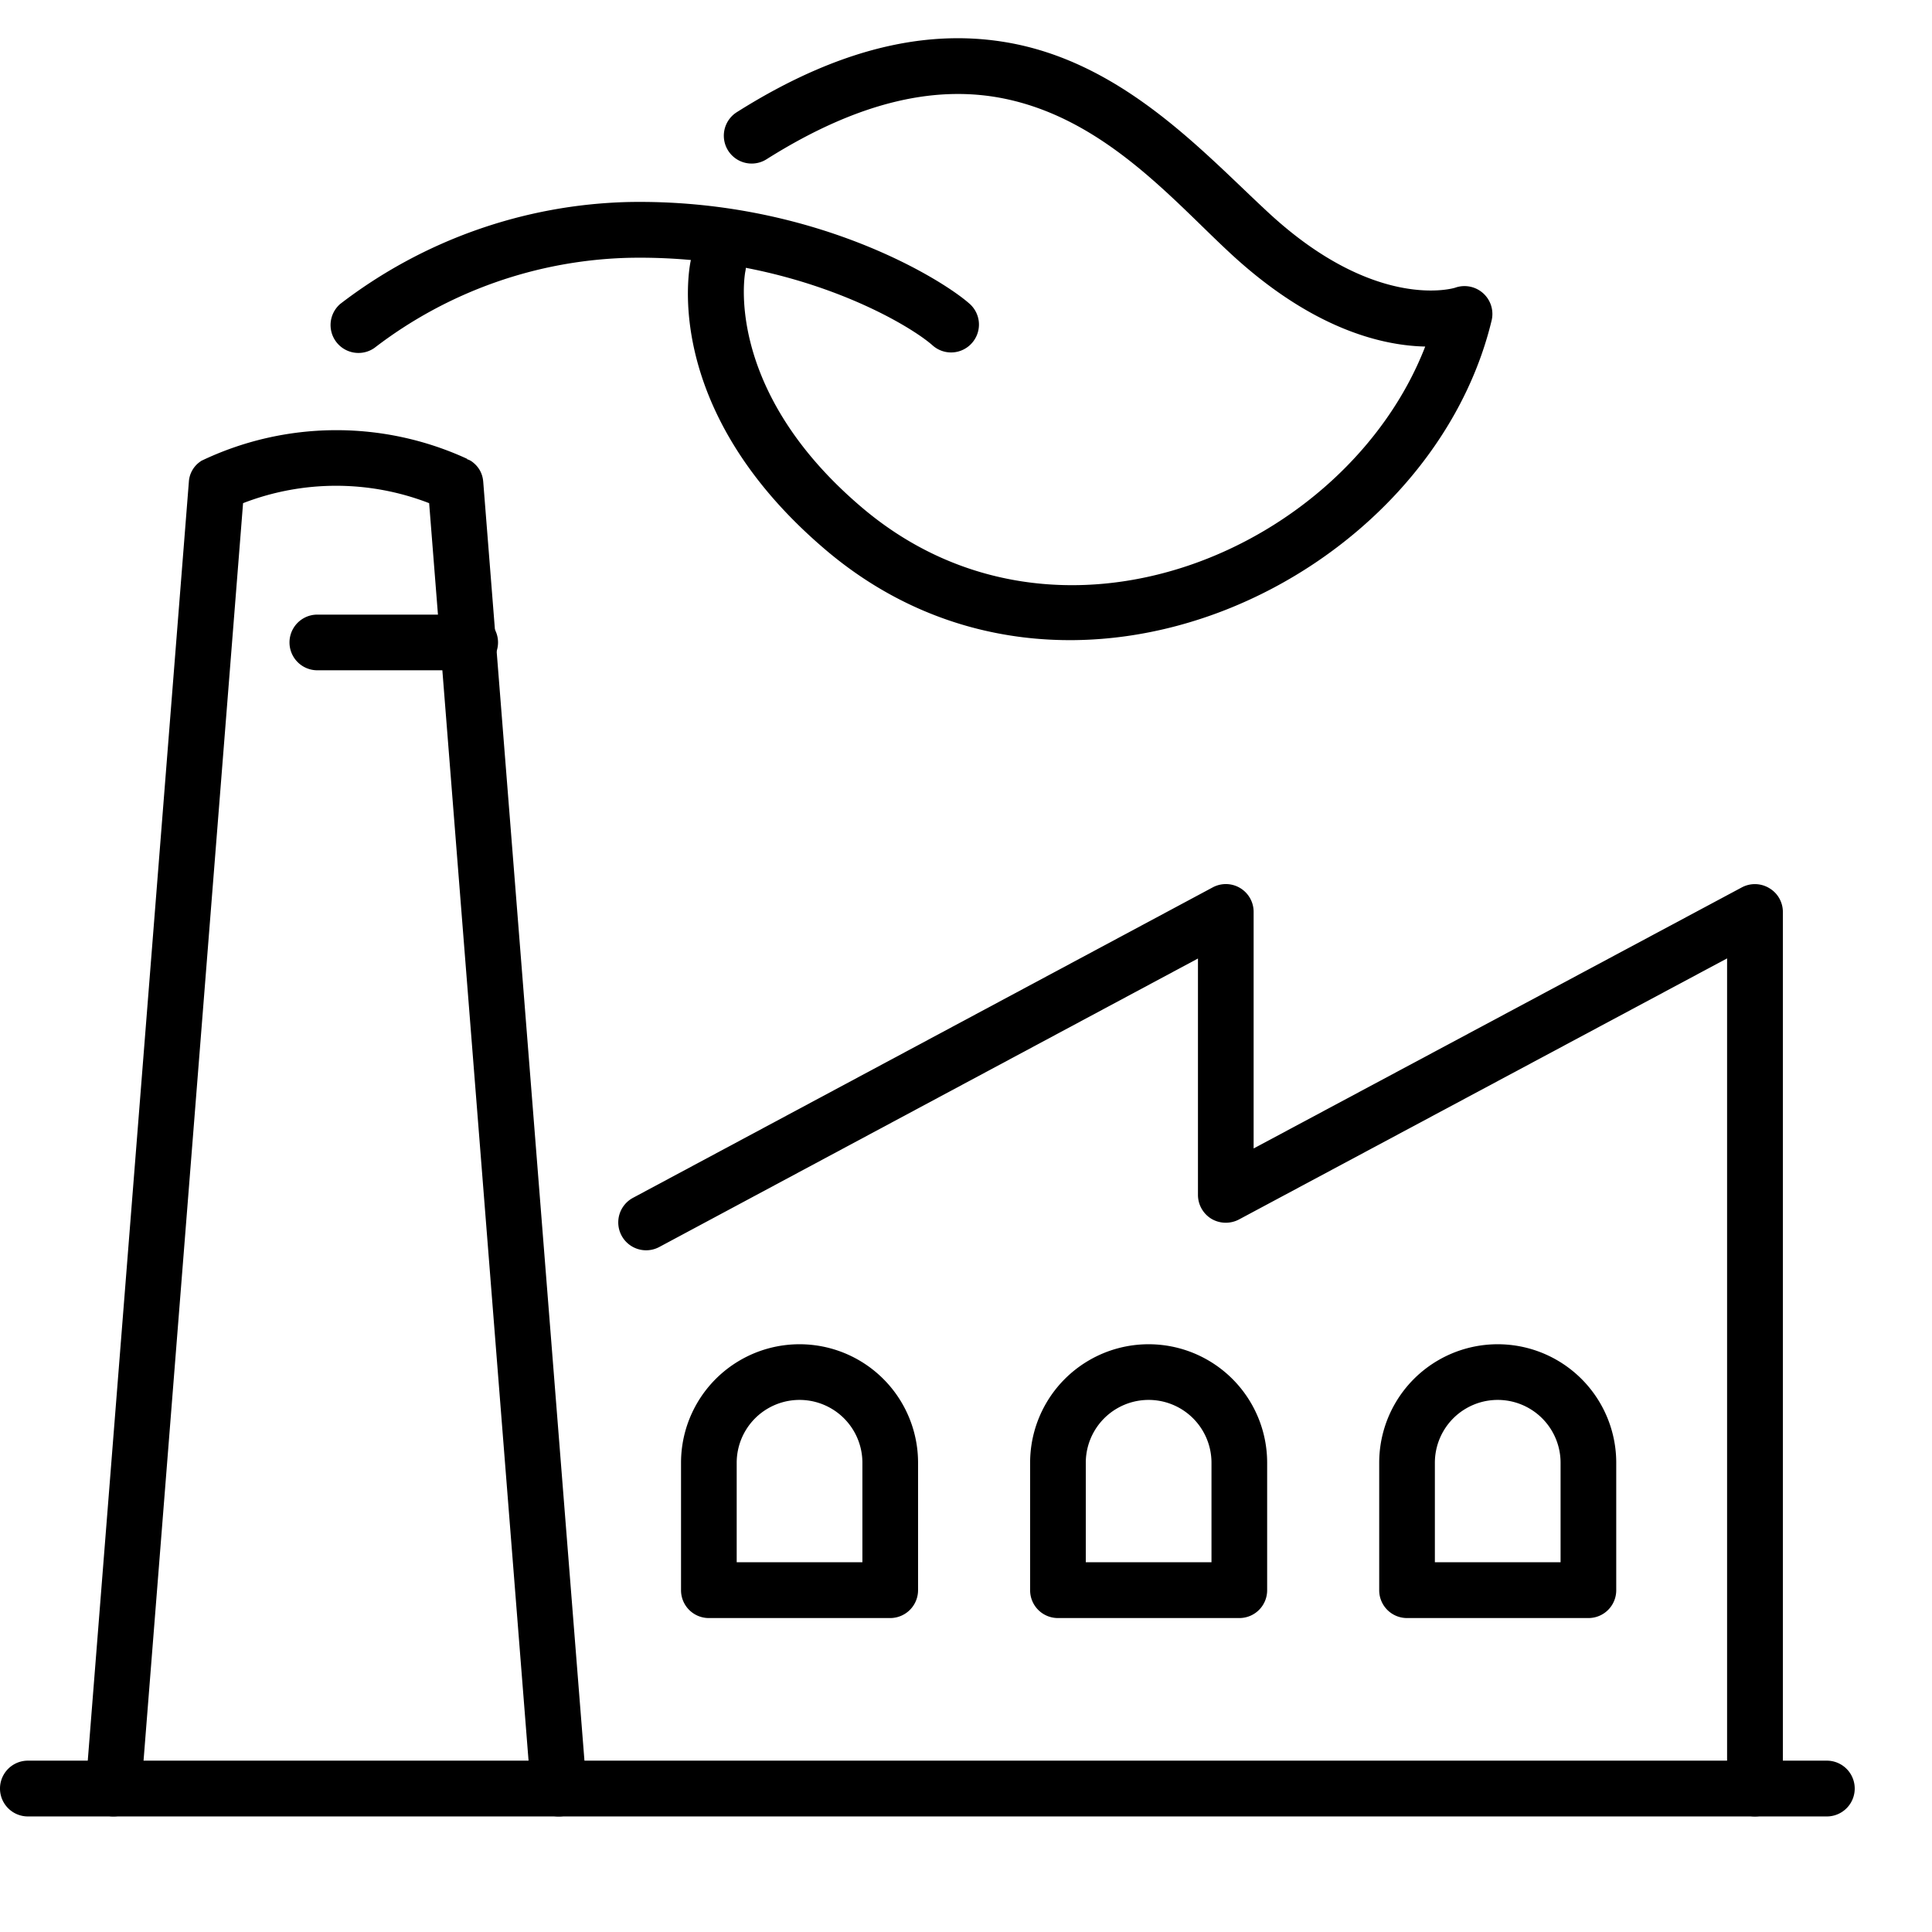
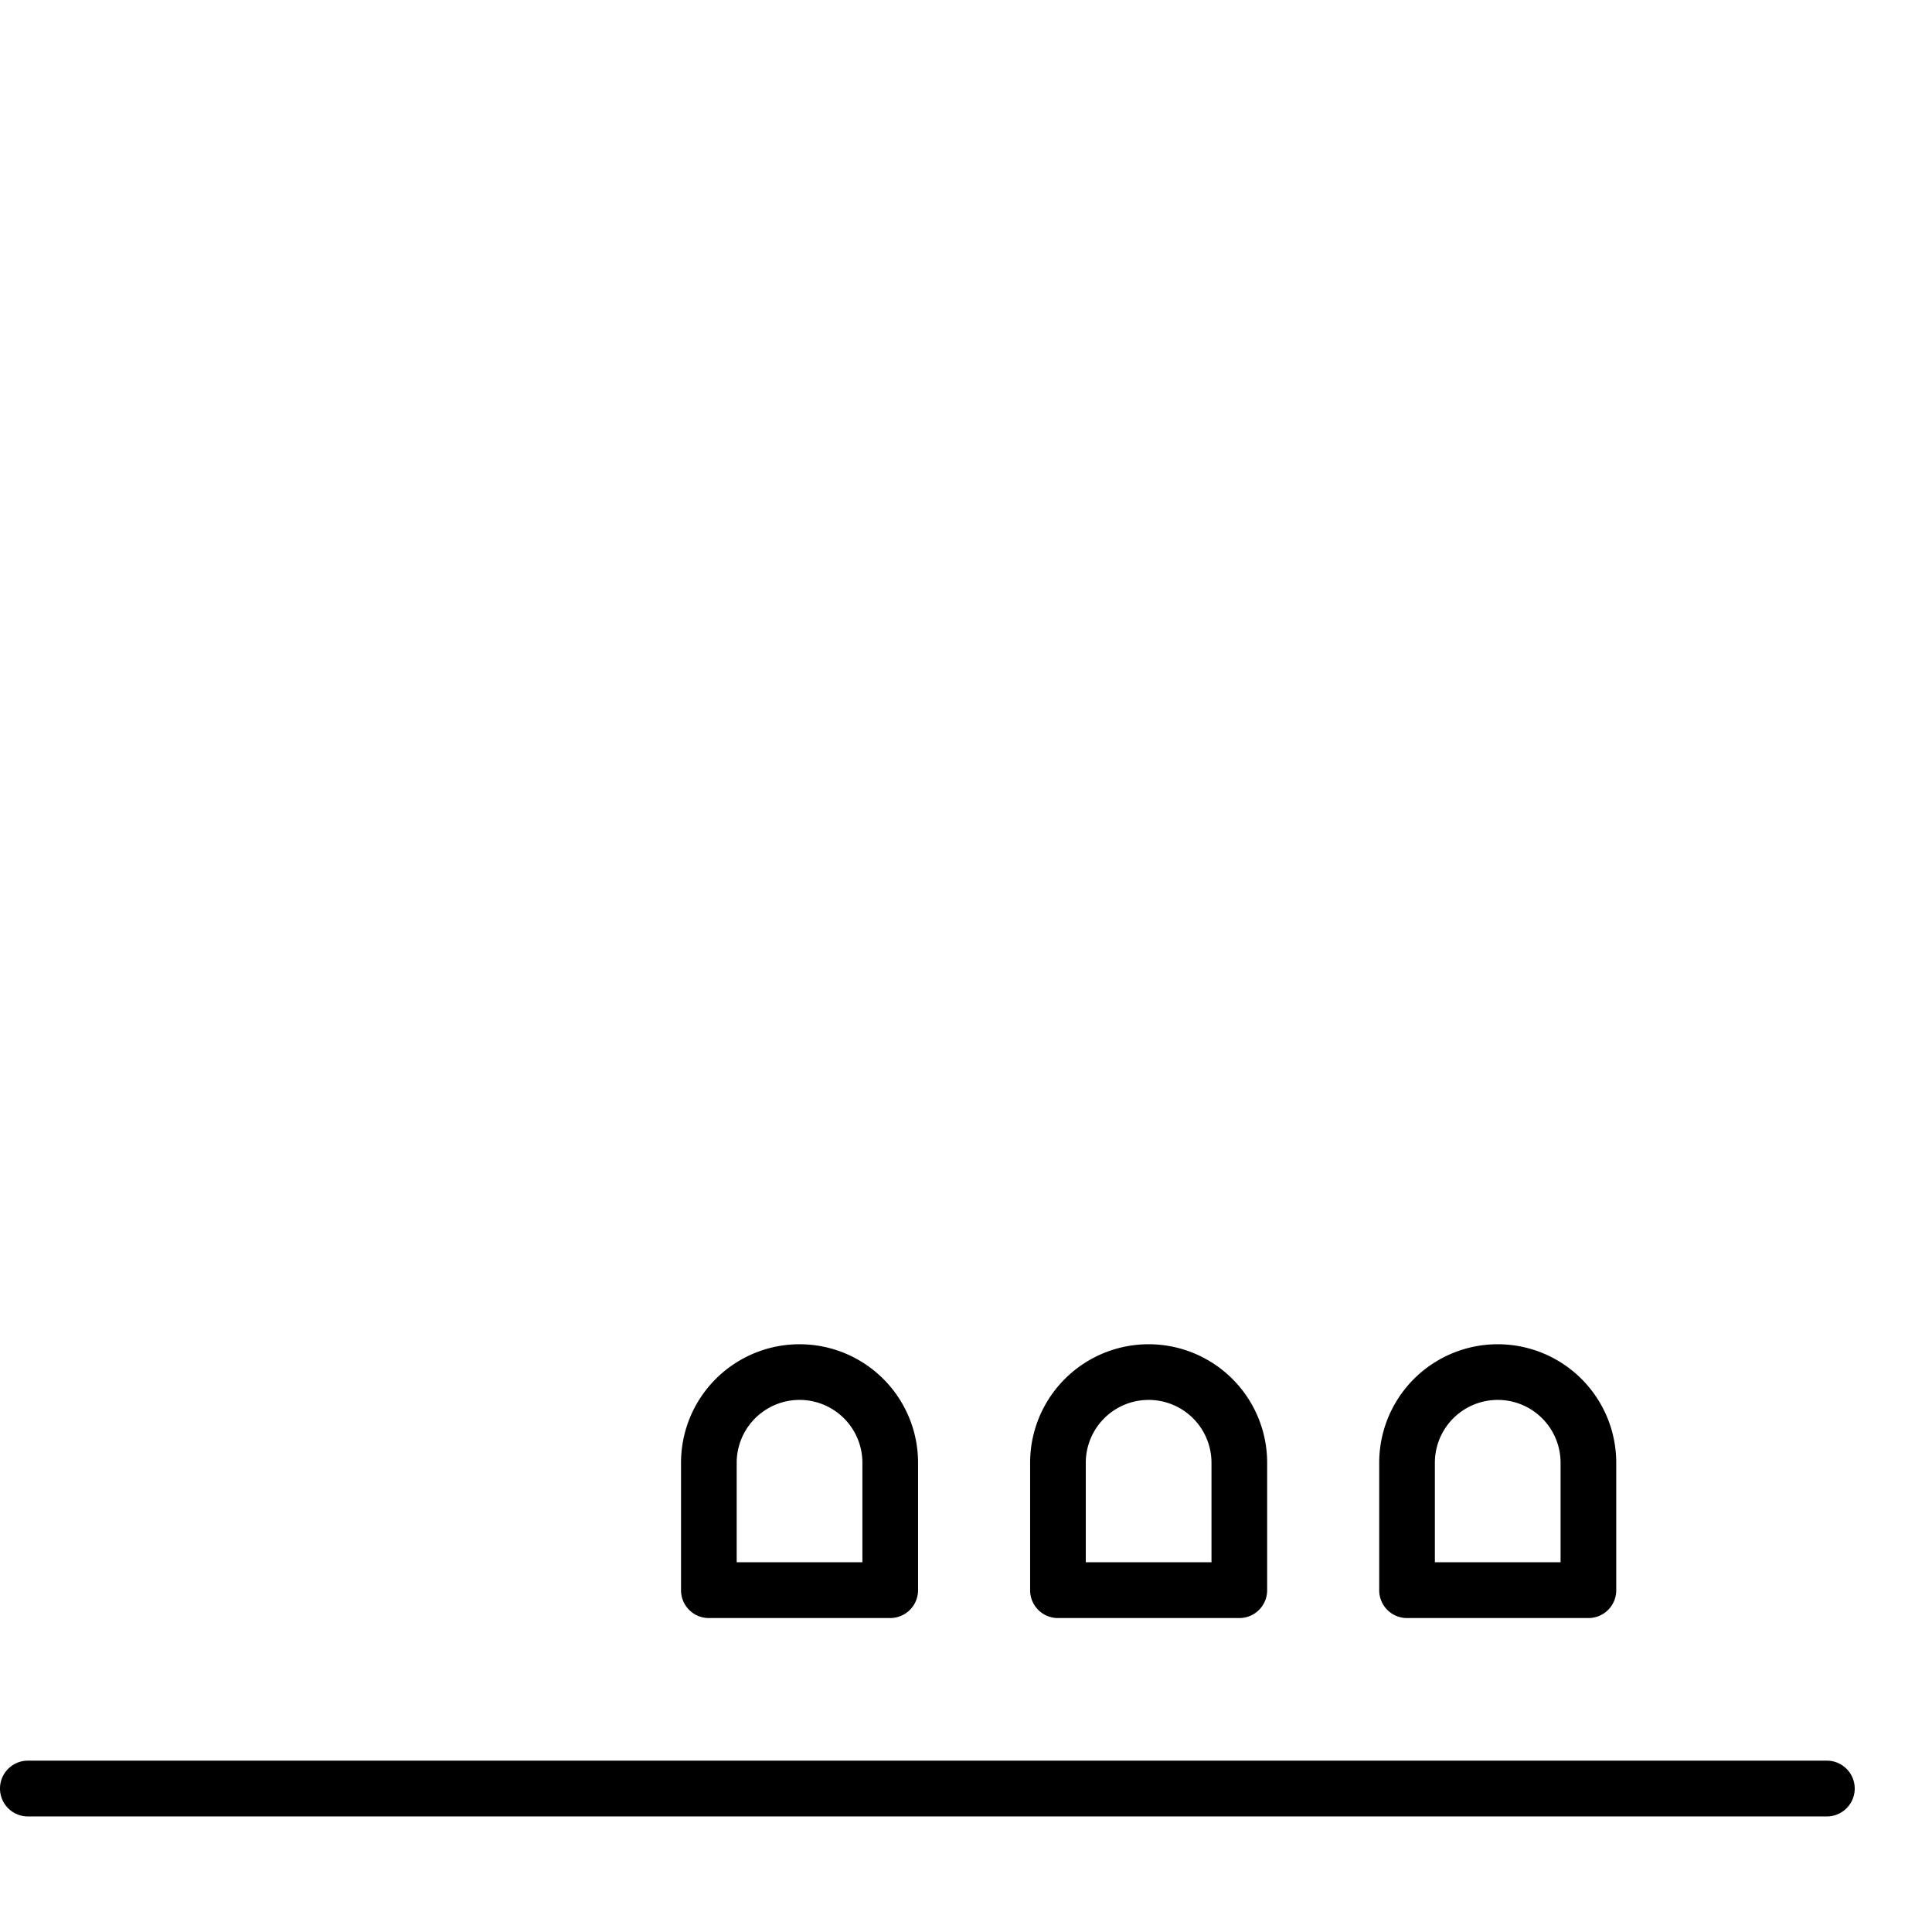
<svg xmlns="http://www.w3.org/2000/svg" style="fill-rule:evenodd;clip-rule:evenodd;stroke-linejoin:round;stroke-miterlimit:2" xml:space="preserve" viewBox="0 0 16 16">
-   <path d="M5.722 2.151a.23.23 0 1 1 .45.1s-.192.969.965 1.951c1.631 1.386 4.015.347 4.666-1.332-.363-.008-.943-.148-1.621-.779C9.71 1.653 9.147.989 8.323.818c-.535-.111-1.176-.003-1.975.501a.23.23 0 1 1-.246-.39c.934-.59 1.69-.692 2.315-.563.914.19 1.555.901 2.079 1.387.9.838 1.554.63 1.554.63a.231.231 0 0 1 .303.271c-.519 2.153-3.51 3.602-5.515 1.9C5.43 3.358 5.722 2.151 5.722 2.151zM5.46 10.327a.23.23 0 0 1-.218-.407l4.801-2.571a.23.23 0 0 1 .339.204v1.958l4.043-2.162a.23.23 0 0 1 .227.006c.07.041.113.116.113.198v7.259a.232.232 0 0 1-.231.231.232.232 0 0 1-.231-.231V7.937l-4.042 2.162a.234.234 0 0 1-.228-.005.232.232 0 0 1-.112-.198V7.938L5.46 10.327z" />
  <path d="M7.372 13.4H5.87a.23.23 0 0 1-.23-.231v-1.055a.98.98 0 1 1 1.963 0v1.055a.231.231 0 0 1-.231.231zm-.23-.462v-.824a.52.52 0 1 0-1.041 0v.824h1.041zM10.264 13.4H8.761a.23.23 0 0 1-.23-.231v-1.055a.98.98 0 1 1 1.963 0v1.055a.23.23 0 0 1-.23.231zm-.231-.462v-.824a.52.52 0 1 0-1.041 0v.824h1.041zM13.155 13.4h-1.503a.23.23 0 0 1-.23-.231v-1.055a.981.981 0 1 1 1.963 0v1.055a.23.23 0 0 1-.23.231zm-.231-.462v-.824a.52.52 0 1 0-1.041 0v.824h1.041zM15.129 14.581a.231.231 0 0 1 0 .462H.231a.231.231 0 0 1 0-.462h14.898z" />
-   <path d="M1.666 3.817A2.59 2.59 0 0 1 3.869 3.8l-.001.003a.135.135 0 0 1 .038.018c.06.043.091.102.096.17l.855 10.803a.23.23 0 1 1-.46.037L3.554 4.167a2.133 2.133 0 0 0-1.541 0l-.844 10.664a.23.23 0 1 1-.459-.037l.854-10.803a.22.22 0 0 1 .097-.17l.005-.004zM3.1 2.882a.231.231 0 0 1-.281-.366 4.08 4.08 0 0 1 2.386-.843c1.519-.028 2.591.635 2.825.843a.23.23 0 0 1 .019.325.23.23 0 0 1-.325.02c-.208-.185-1.164-.751-2.51-.726a3.605 3.605 0 0 0-2.114.747z" />
-   <path d="M3.894 5.09a.23.23 0 0 1 0 .461H2.628a.23.23 0 1 1 0-.461h1.266z" />
</svg>